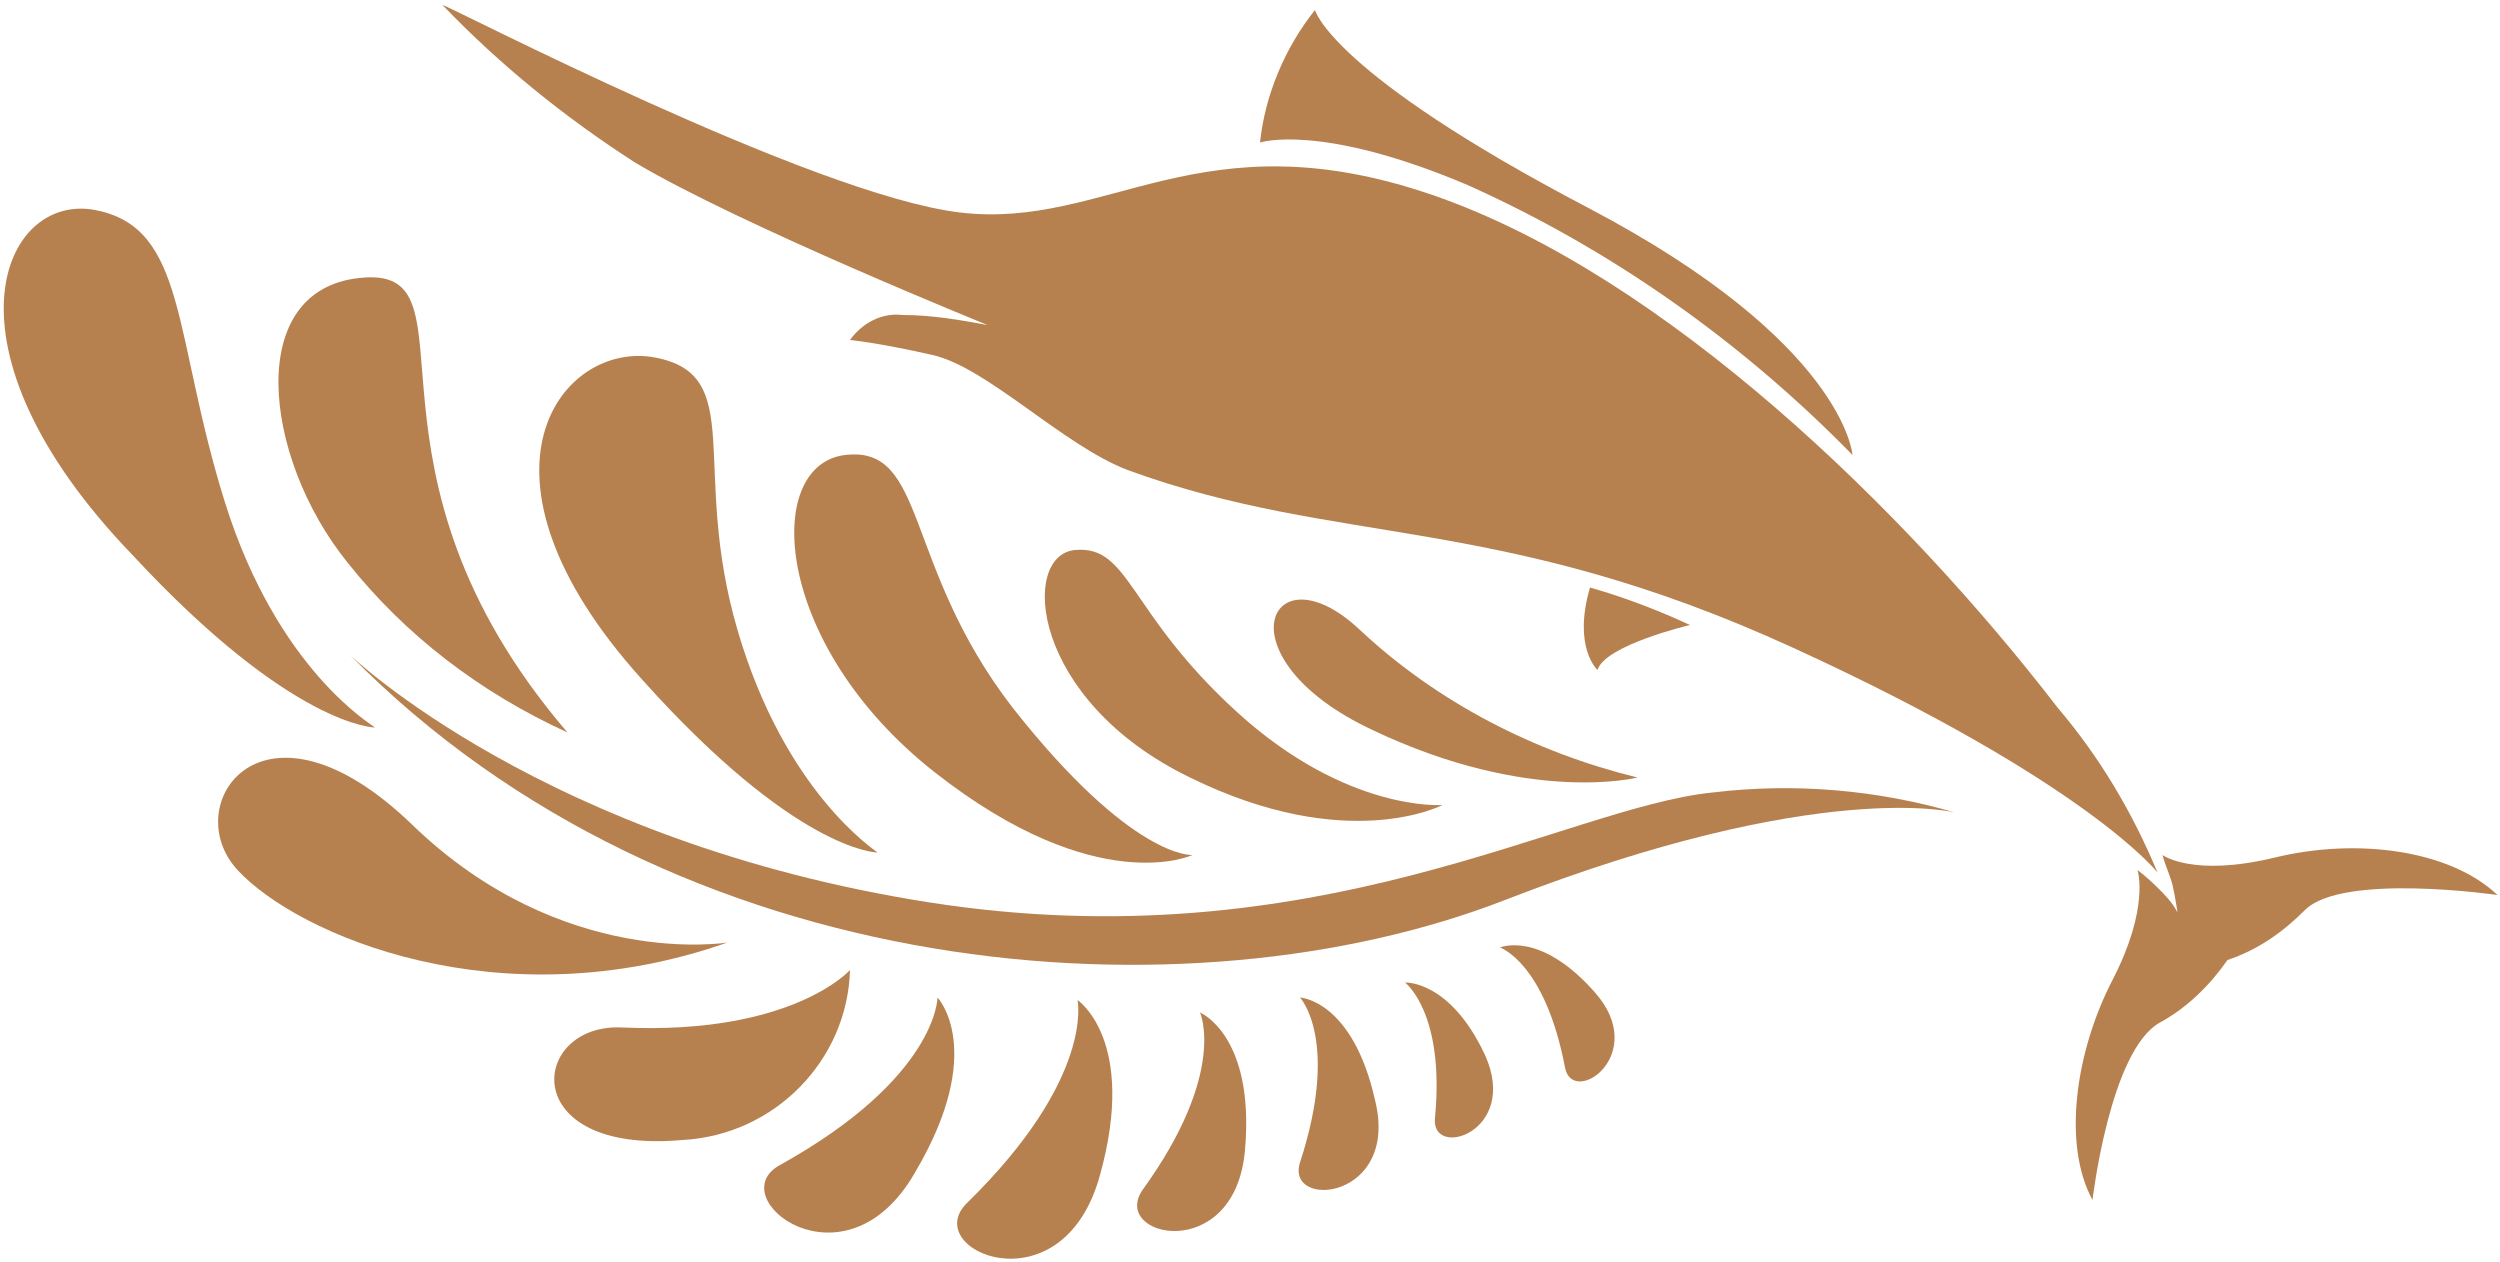
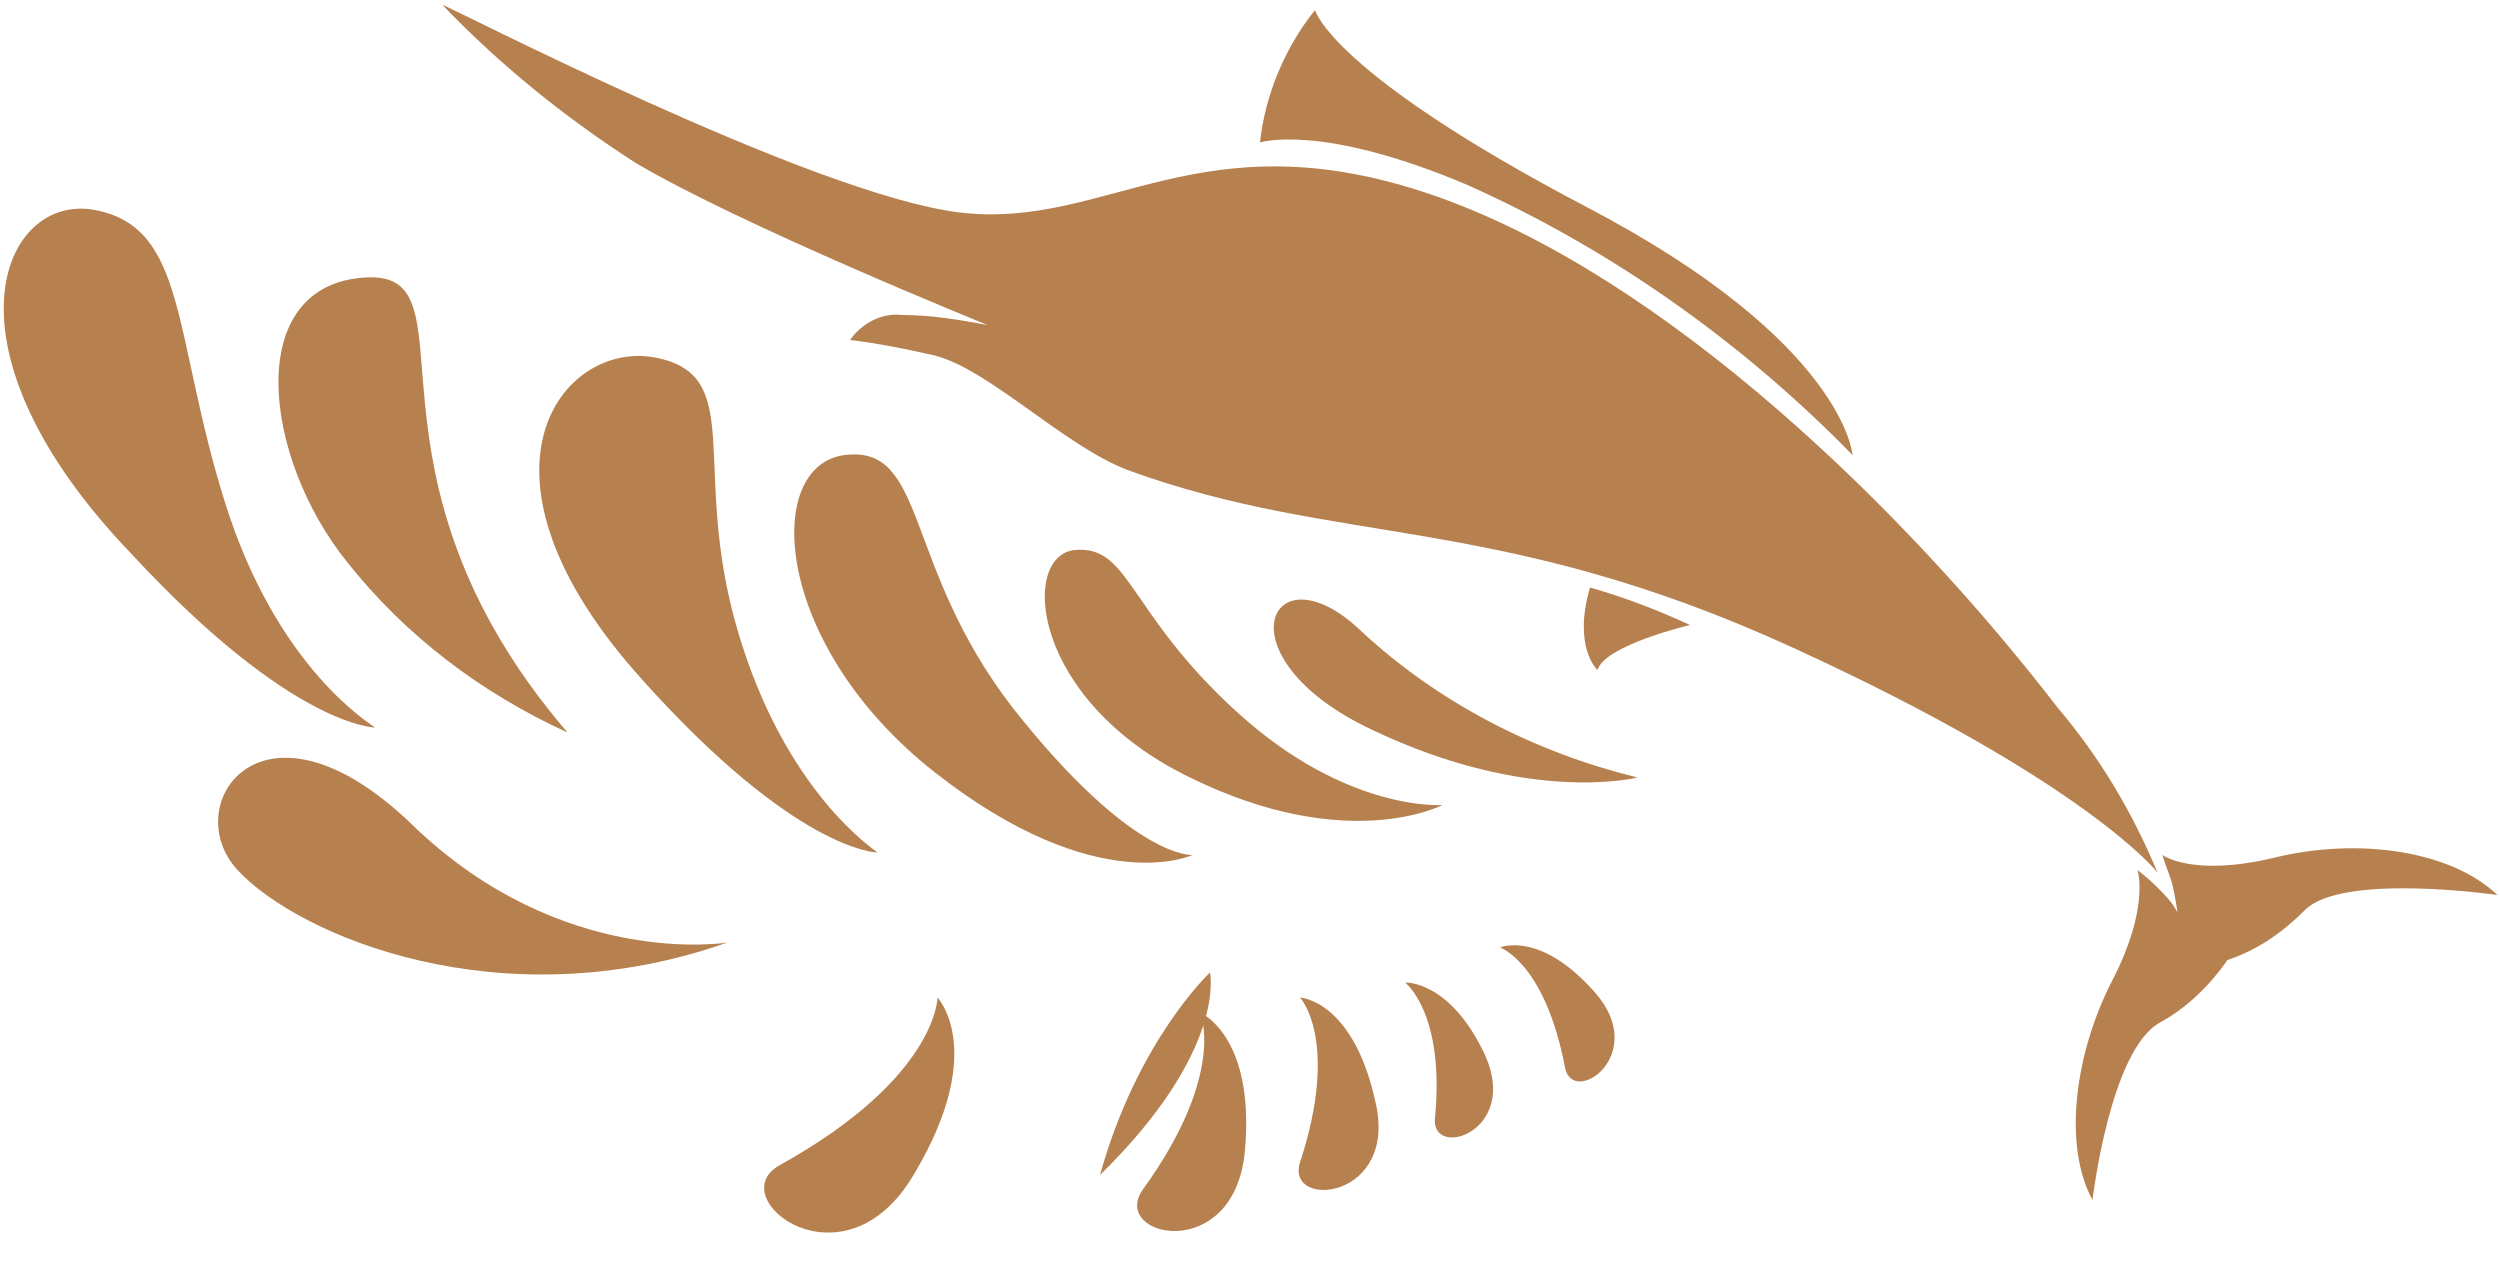
<svg xmlns="http://www.w3.org/2000/svg" version="1.1" id="Layer_1" x="0px" y="0px" viewBox="0 0 100 50.5" style="enable-background:new 0 0 100 50.5;" xml:space="preserve">
  <style type="text/css">
	.st0{fill:#B7814F;}
</style>
  <title>Artboard 1</title>
  <path class="st0" d="M25.4,6.5C29.6,9,39.5,13,39.5,13c-1.1-0.2-2.2-0.4-3.4-0.4c-0.8-0.1-1.6,0.3-2.1,1c0,0,1.1,0.1,3.3,0.6  s5.2,3.6,7.8,4.6c8.5,3.1,14.8,1.7,26.6,7.1s14.6,9,14.6,9c-1-2.4-2.3-4.6-4-6.6c-6-7.8-15.7-17.3-25-20.5s-13,1.4-18.9,0.7  S17.9,0.2,17.7,0.2C20,2.6,22.6,4.7,25.4,6.5z" />
  <path class="st0" d="M58.7,7.4c5.8,2.6,11,6.3,15.4,10.8c0,0-0.3-4.5-10.6-9.9S52.6,0.4,52.6,0.4c-1.2,1.5-2,3.4-2.2,5.3  C50.4,5.7,52.8,4.9,58.7,7.4z" />
  <path class="st0" d="M99.9,35.8c0,0-6.2-0.9-7.7,0.6c-0.9,0.9-1.9,1.6-3.1,2c-0.7,1-1.6,1.9-2.7,2.5C84.4,42,83.7,48,83.7,48  c-1.2-2.2-0.7-5.9,0.8-8.8s1-4.4,1-4.4s0.4,0.3,0.8,0.7c0.3,0.3,0.6,0.6,0.8,1c0,0-0.1-0.7-0.2-1.1c-0.1-0.4-0.3-0.8-0.4-1.2  c0,0,1.2,0.9,4.5,0.1C94.3,33.5,98,34,99.9,35.8z" />
  <path class="st0" d="M63.9,26.8c0.3-1,3.7-1.8,3.7-1.8c-1.3-0.6-2.6-1.1-4-1.5C62.9,25.9,63.9,26.8,63.9,26.8z" />
-   <path class="st0" d="M68.5,31.7c-5.9,0.6-15.9,6.8-31.3,4.4S14,26.2,14,26.2c13.1,13.3,33.6,14.7,46.2,9.8s18-3.5,18-3.5  C75.1,31.6,71.8,31.3,68.5,31.7z" />
  <path class="st0" d="M54.9,29.2c-6.2-2.9-4.1-7.4-0.5-4c3.1,2.9,7,4.9,11.1,5.9C65.5,31.1,61.2,32.2,54.9,29.2z" />
  <path class="st0" d="M47.6,31.1C41.2,28,40.8,22.2,43,22s2.1,2.5,6.5,6.5s8.2,3.7,8.2,3.7S53.9,34.2,47.6,31.1z" />
  <path class="st0" d="M37.4,30.9c-6.5-5.1-6.9-12.3-3.6-12.7s2.3,4.4,6.7,10.1c4.8,6.1,7.2,5.9,7.2,5.9S43.9,36,37.4,30.9z" />
  <path class="st0" d="M25.7,27.2c-7.5-8.3-3.2-13.6,0.5-12.9s1.4,4.4,3.3,10.9s5.5,8.8,5.6,8.9C35,34.1,31.8,34,25.7,27.2z" />
  <path class="st0" d="M5.3,22.2C-2.7,13.9,0.1,7.7,3.8,8.4s3.1,5,5.2,11.7s5.9,8.9,6,9C15,29.1,11.7,29.1,5.3,22.2z" />
  <path class="st0" d="M13.9,22.5c-3.4-4.2-4.2-11.1,0.7-11.4c4.6-0.3-0.9,7.7,8.1,18.2C19.2,27.7,16.2,25.4,13.9,22.5z" />
  <path class="st0" d="M9.5,34.8c-2.4-2.6,1-7.6,7-1.8s12.6,4.7,12.6,4.7C20,40.9,11.9,37.4,9.5,34.8z" />
-   <path class="st0" d="M27.3,45.6c-6.7,0.6-6.1-4.7-2.4-4.5c6.8,0.3,9.1-2.3,9.1-2.3C33.9,42.4,31,45.4,27.3,45.6z" />
  <path class="st0" d="M36.6,46.9c-2.8,4.9-7.8,1-5.4-0.3c6.3-3.5,6.3-6.7,6.3-6.7S39.5,42,36.6,46.9z" />
-   <path class="st0" d="M44,47c-1.5,5.5-7.3,3-5.3,1.1c5.1-5,4.4-8.1,4.4-8.1S45.5,41.6,44,47z" />
+   <path class="st0" d="M44,47c5.1-5,4.4-8.1,4.4-8.1S45.5,41.6,44,47z" />
  <path class="st0" d="M49.8,46c-0.4,4.6-5.4,3.5-4.1,1.6c3.4-4.7,2.3-7.1,2.3-7.1S50.2,41.4,49.8,46z" />
  <path class="st0" d="M55,44c1,4-3.6,4.4-3,2.5c1.6-4.9,0-6.6,0-6.6S54.1,40,55,44z" />
  <path class="st0" d="M59.4,42.2c1.4,3.1-2.2,4.2-2,2.5c0.4-4.2-1.2-5.4-1.2-5.4S58,39.2,59.4,42.2z" />
  <path class="st0" d="M63.8,39.7c2.2,2.5-0.9,4.6-1.2,3c-0.8-4.2-2.6-4.8-2.6-4.8S61.6,37.2,63.8,39.7z" />
</svg>